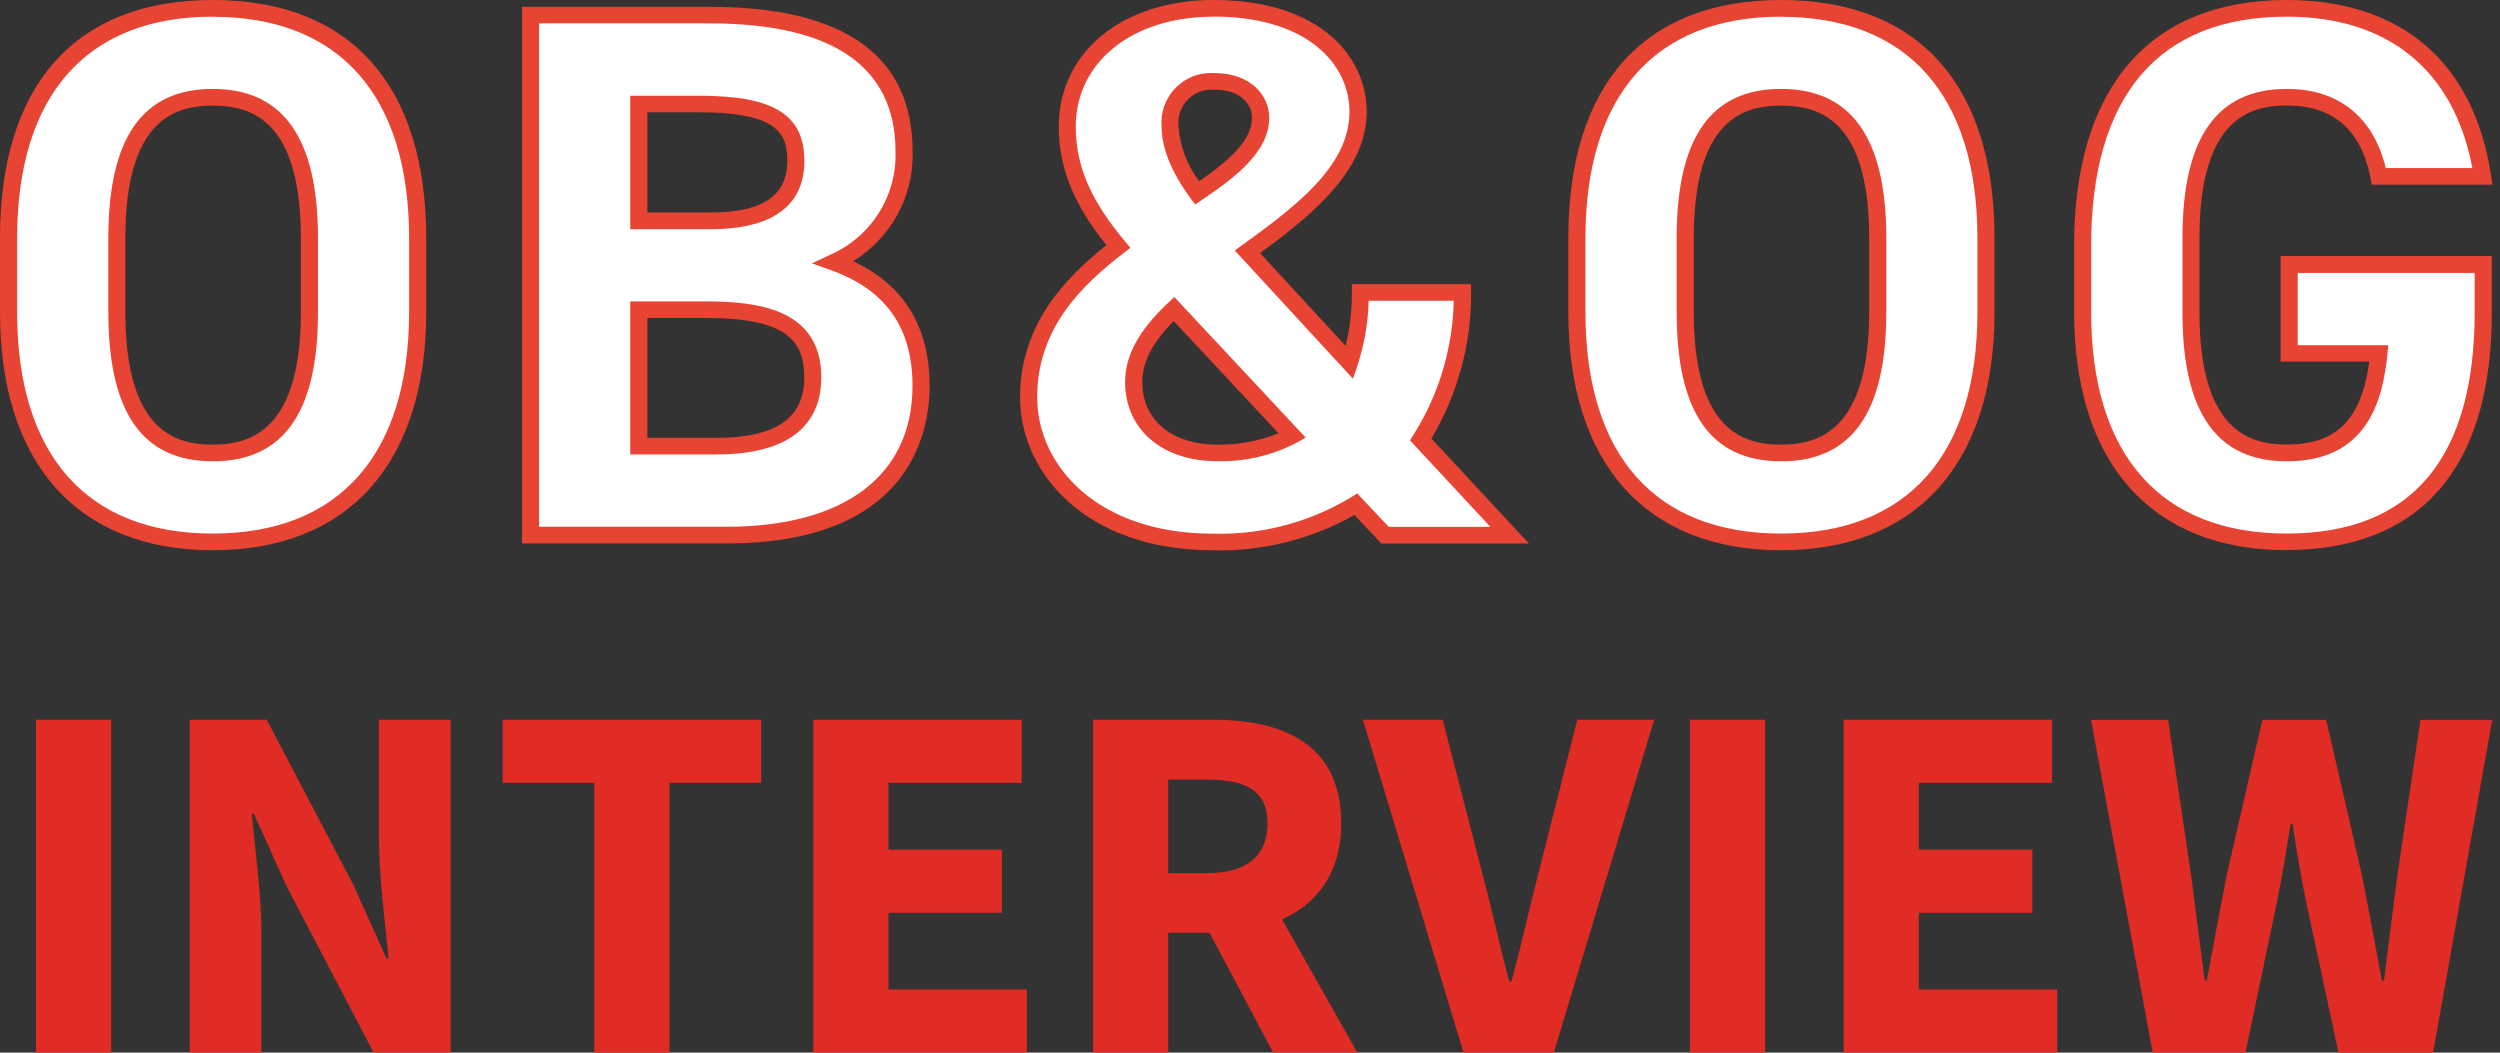
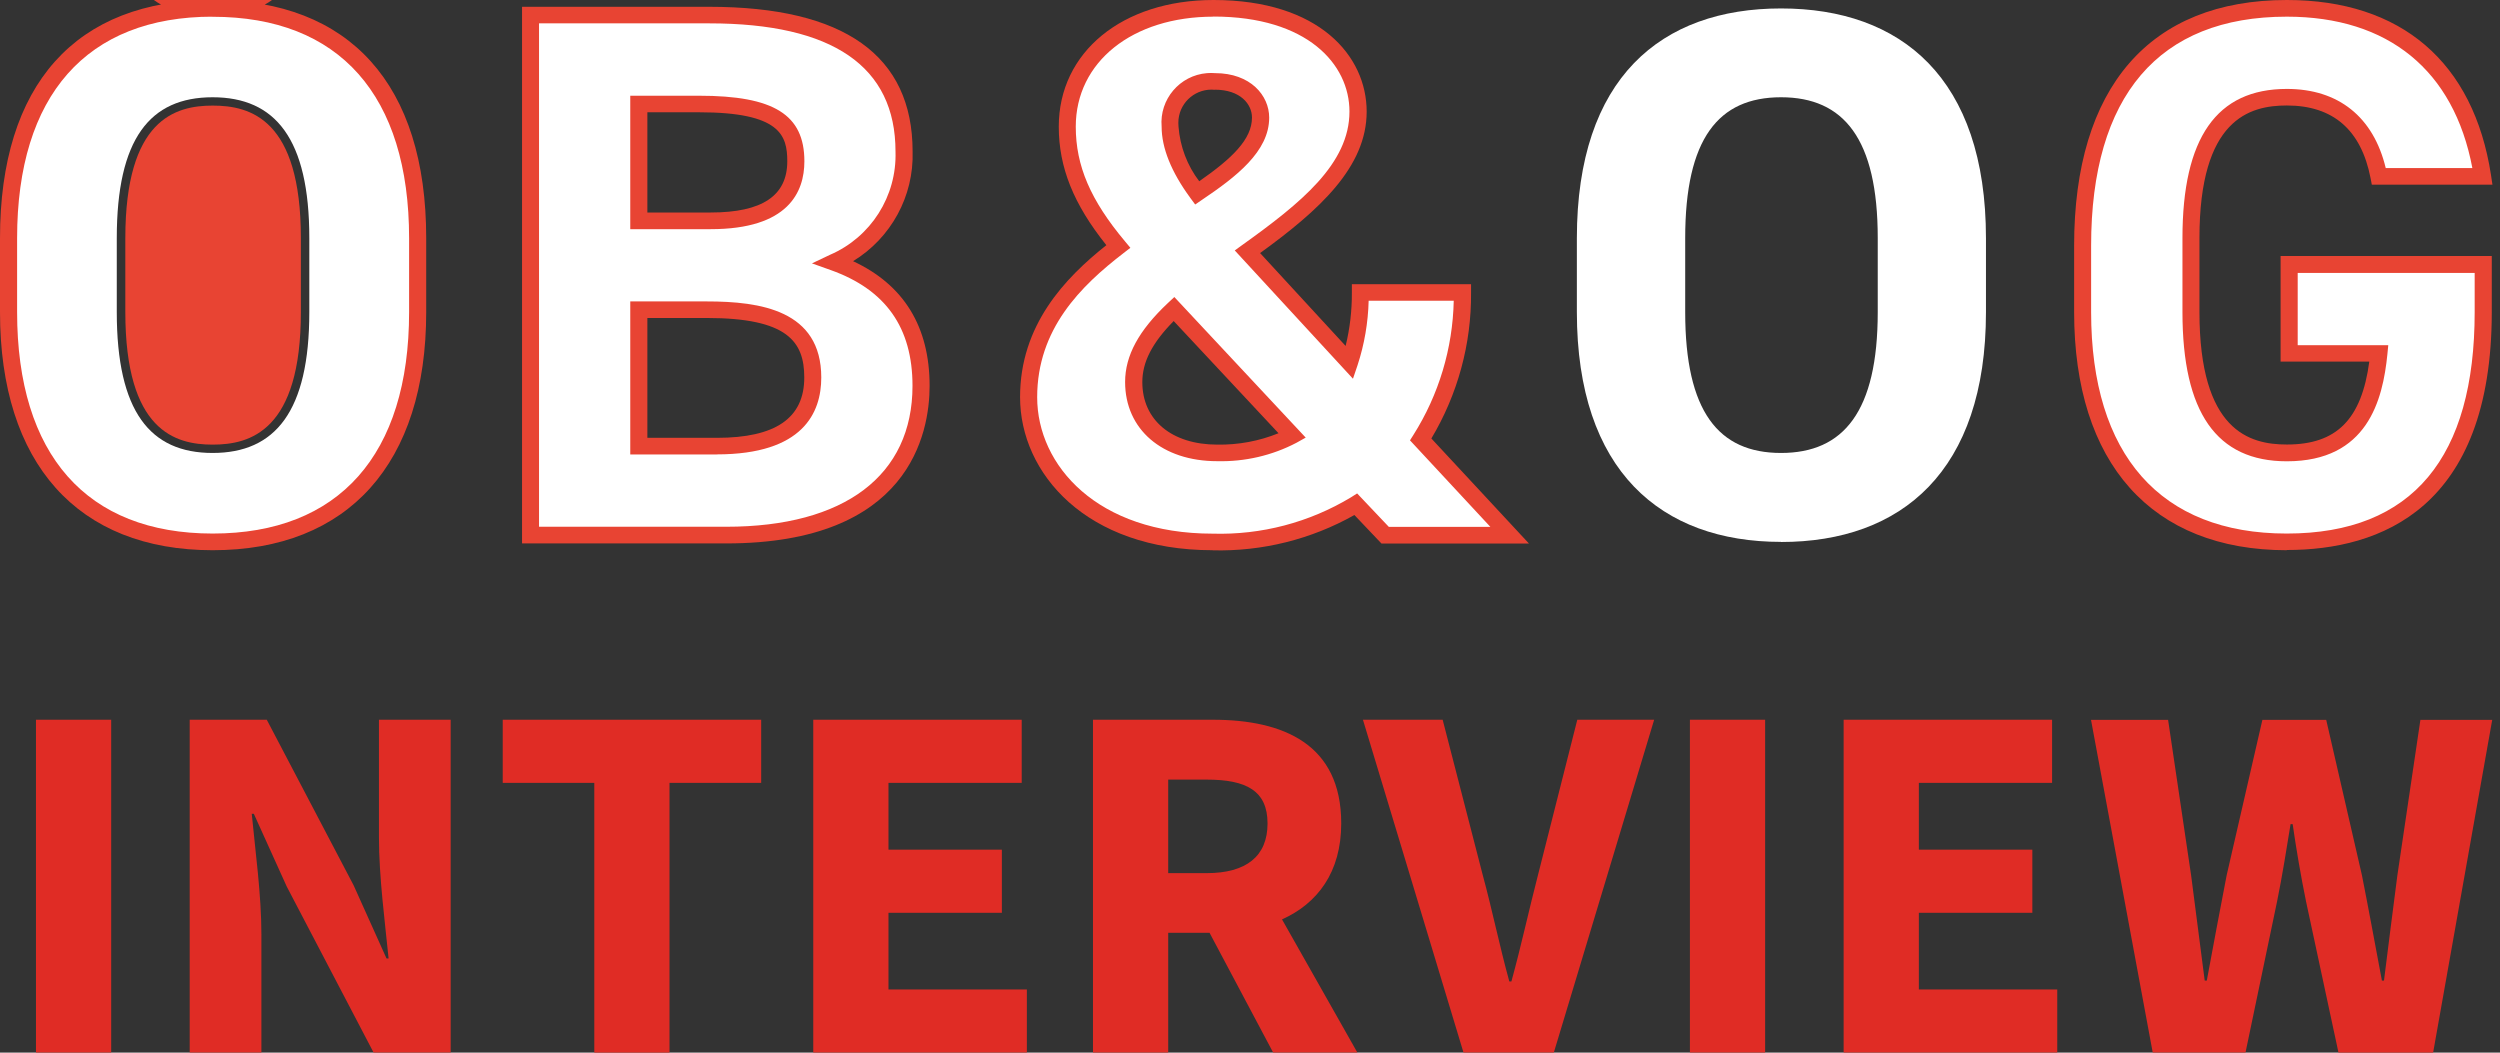
<svg xmlns="http://www.w3.org/2000/svg" width="228" height="96">
  <rect width="100%" height="100%" fill="#333333" stroke="none" />
  <path d="M19.4,49.42C8.47,49.42.78,42.96.78,28.46v-6.74C.78,7.08,8.47.76,19.4.76s18.69,6.32,18.69,20.96v6.74c0,14.5-7.69,20.96-18.69,20.96M10.65,28.46c0,9.07,3.03,12.85,8.74,12.85s8.82-3.78,8.82-12.85v-6.74c0-9.07-3.1-12.85-8.82-12.85s-8.74,3.78-8.74,12.85v6.74Z" style="fill:#fff" />
-   <path d="M19.4,50.18C7.07,50.18,0,42.26,0,28.46v-6.74C0,7.72,6.89,0,19.4,0s19.47,7.71,19.47,21.72v6.74c0,13.8-7.1,21.72-19.47,21.72M19.4,1.52C7.9,1.52,1.56,8.69,1.56,21.72v6.74c0,13.03,6.34,20.2,17.84,20.2s17.91-7.17,17.91-20.2v-6.73c0-13.03-6.36-20.2-17.91-20.2M19.4,42.07c-6.41,0-9.52-4.45-9.52-13.61v-6.74c0-9.16,3.12-13.61,9.52-13.61s9.6,4.45,9.6,13.61v6.74c0,9.16-3.14,13.61-9.6,13.61M19.4,9.63c-3.42,0-7.97,1.25-7.97,12.09v6.74c0,10.84,4.55,12.09,7.97,12.09s8.04-1.26,8.04-12.09v-6.74c0-10.84-4.59-12.09-8.04-12.09" style="fill:#e84433" />
+   <path d="M19.4,50.18C7.07,50.18,0,42.26,0,28.46v-6.74C0,7.72,6.89,0,19.4,0s19.47,7.71,19.47,21.72v6.74c0,13.8-7.1,21.72-19.47,21.72M19.4,1.52C7.9,1.52,1.56,8.69,1.56,21.72v6.74c0,13.03,6.34,20.2,17.84,20.2s17.91-7.17,17.91-20.2v-6.73c0-13.03-6.36-20.2-17.91-20.2c-6.41,0-9.52-4.45-9.52-13.61v-6.74c0-9.16,3.12-13.61,9.52-13.61s9.6,4.45,9.6,13.61v6.74c0,9.16-3.14,13.61-9.6,13.61M19.4,9.63c-3.42,0-7.97,1.25-7.97,12.09v6.74c0,10.84,4.55,12.09,7.97,12.09s8.04-1.26,8.04-12.09v-6.74c0-10.84-4.59-12.09-8.04-12.09" style="fill:#e84433" />
  <path d="M64.68,1.38c11.5,0,17.77,3.98,17.77,12.44.13,4.36-2.41,8.36-6.42,10.1,5.01,1.79,7.97,5.36,7.97,11.27,0,7.35-4.94,13.61-17.77,13.61h-17.84V1.38h16.29ZM58.26,20.14h6.56c5.43,0,7.76-2.06,7.76-5.43s-1.69-5.22-8.82-5.22h-5.5v10.65ZM58.26,40.69h7.12c5.92,0,8.75-2.2,8.75-6.25,0-4.47-3.03-6.19-9.66-6.19h-6.2v12.44Z" style="fill:#fff" />
  <path d="M66.23,49.56h-18.62V.62h17.07c12.31,0,18.55,4.44,18.55,13.2.12,4.07-1.96,7.88-5.43,10,4.64,2.16,6.98,5.98,6.98,11.37,0,4.32-1.81,14.37-18.55,14.37M49.16,48.04h17.07c10.8,0,16.99-4.68,16.99-12.85,0-5.31-2.44-8.77-7.46-10.56l-1.71-.61,1.64-.78c3.74-1.61,6.11-5.35,5.98-9.42,0-7.76-5.72-11.69-16.99-11.69h-15.52v45.9ZM65.38,41.45h-7.9v-13.96h6.98c4.86,0,10.44.79,10.44,6.94,0,3.2-1.65,7.01-9.53,7.01M59.04,39.93h6.34c5.36,0,7.97-1.8,7.97-5.5,0-3.26-1.51-5.43-8.89-5.43h-5.42v10.93ZM64.82,20.9h-7.34v-12.17h6.28c6.82,0,9.6,1.73,9.6,5.98,0,2.82-1.48,6.19-8.54,6.19M59.04,19.38h5.78c4.7,0,6.98-1.53,6.98-4.67,0-2.35-.62-4.47-8.04-4.47h-4.72v9.14Z" style="fill:#e84433" />
  <path d="M101.99,22.48c-2.82-3.37-4.65-6.74-4.65-10.93,0-6.53,5.64-10.79,13.33-10.79,8.82,0,13.19,4.54,13.19,9.42,0,5.29-5.01,9.14-10.09,12.78l9.31,10.1c.67-2.06,1.01-4.22.99-6.39h9.31c.04,4.74-1.28,9.39-3.81,13.4l8.11,8.73h-11.35l-2.68-2.82c-3.93,2.37-8.46,3.57-13.05,3.44-10.86,0-16.78-6.46-16.78-13.2,0-6.25,3.81-10.38,8.18-13.75M117.86,39.73l-10.79-11.55c-2.19,2.06-3.67,4.19-3.67,6.67,0,3.92,3.03,6.46,7.62,6.46,2.38.07,4.73-.48,6.84-1.58M109.18,17.6c3.24-2.2,5.78-4.26,5.78-6.87,0-1.72-1.48-3.3-4.16-3.3-2.07-.19-3.91,1.34-4.09,3.42-.02.24-.02.47,0,.71.19,2.22,1.05,4.33,2.47,6.05" style="fill:#fff" />
  <path d="M110.59,50.18c-11.53,0-17.56-7.02-17.56-13.96,0-6.57,4.08-10.85,7.87-13.86-3-3.75-4.34-7.1-4.34-10.81,0-6.8,5.8-11.55,14.11-11.55,9.65,0,13.97,5.11,13.97,10.18s-4.34,9-9.72,12.9l7.8,8.47c.39-1.59.58-3.23.57-4.87v-.76h10.87v.76c.04,4.69-1.22,9.29-3.62,13.31l8.9,9.58h-13.45l-2.47-2.6c-3.94,2.22-8.4,3.33-12.92,3.22M110.66,1.52c-7.39,0-12.55,4.13-12.55,10.03,0,3.57,1.34,6.7,4.48,10.45l.5.6-.62.48c-3.9,3-7.88,6.92-7.88,13.15s5.5,12.44,16,12.44c4.44.13,8.82-1.02,12.63-3.32l.55-.35,2.89,3.05h9.26l-7.33-7.89.31-.49c2.32-3.67,3.59-7.9,3.68-12.24h-7.76c-.05,2-.39,3.98-1.01,5.87l-.42,1.24-10.78-11.7.69-.5c5.35-3.83,9.77-7.4,9.77-12.17,0-4.31-3.84-8.66-12.41-8.66M111.01,42.06c-5.02,0-8.4-2.9-8.4-7.22,0-2.41,1.24-4.7,3.91-7.21l.58-.54,11.98,12.82-.84.47c-2.23,1.17-4.72,1.74-7.23,1.68M107.04,29.28c-1.97,2-2.86,3.74-2.86,5.57,0,3.46,2.68,5.7,6.84,5.7,1.91.03,3.81-.32,5.58-1.04l-9.55-10.22ZM109,18.65l-.45-.61c-1.73-2.36-2.61-4.55-2.61-6.49-.21-2.49,1.65-4.68,4.14-4.88.24-.02.49-.02.73,0,3.24,0,4.94,2.04,4.94,4.06,0,3.09-3.02,5.4-6.12,7.49l-.63.43ZM110.8,8.19c-1.66-.17-3.14,1.03-3.32,2.69-.02.22-.02.45,0,.67.14,1.81.79,3.54,1.89,4.98,2.99-2.08,4.81-3.82,4.81-5.81,0-1.22-1.06-2.54-3.38-2.54" style="fill:#e84433" />
  <path d="M162.43,49.42c-10.93,0-18.62-6.46-18.62-20.96v-6.73c0-14.64,7.69-20.96,18.62-20.96s18.69,6.32,18.69,20.96v6.74c0,14.5-7.69,20.96-18.69,20.96M153.69,28.46c0,9.07,3.03,12.85,8.74,12.85s8.82-3.78,8.82-12.85v-6.74c0-9.07-3.1-12.85-8.82-12.85s-8.74,3.78-8.74,12.85v6.74Z" style="fill:#fff" />
-   <path d="M162.43,50.18c-12.33,0-19.4-7.92-19.4-21.72v-6.73C143.03,7.72,149.92,0,162.43,0s19.47,7.71,19.47,21.72v6.74c0,13.8-7.1,21.72-19.47,21.72M162.43,1.52c-11.5,0-17.84,7.18-17.84,20.2v6.74c0,13.03,6.33,20.2,17.84,20.2s17.91-7.17,17.91-20.2v-6.73c0-13.03-6.36-20.2-17.91-20.2M162.43,42.07c-6.41,0-9.52-4.45-9.52-13.61v-6.74c0-9.16,3.12-13.61,9.52-13.61s9.6,4.45,9.6,13.61v6.74c0,9.16-3.14,13.61-9.6,13.61M162.43,9.63c-3.42,0-7.96,1.25-7.96,12.09v6.74c0,10.84,4.55,12.09,7.96,12.09s8.04-1.26,8.04-12.09v-6.74c0-10.84-4.59-12.09-8.04-12.09" style="fill:#e84433" />
  <path d="M226.47,24.13v4.33c0,14.5-6.91,20.96-17.91,20.96s-18.62-6.46-18.62-20.96v-6.05c0-15.33,7.69-21.65,18.62-21.65,10.23,0,16.36,5.64,17.84,15.33h-9.45c-.85-4.33-3.46-7.22-8.39-7.22-5.71,0-8.75,3.78-8.75,12.85v6.74c0,9.07,3.03,12.85,8.75,12.85s7.83-3.37,8.39-9.07h-8.18v-8.11h17.7Z" style="fill:#fff" />
  <path d="M208.56,50.18c-12.33,0-19.4-7.92-19.4-21.72v-6.05C189.16,7.96,196.05,0,208.56,0c10.43,0,17.04,5.67,18.62,15.97l.13.87h-11l-.12-.62c-.86-4.38-3.42-6.6-7.63-6.6-3.42,0-7.97,1.25-7.97,12.09v6.74c0,10.84,4.55,12.09,7.97,12.09,4.53,0,6.81-2.27,7.52-7.56h-8.09v-9.63h19.26v5.09c0,17.95-10.17,21.72-18.69,21.72M208.55,1.52c-11.67,0-17.84,7.22-17.84,20.89v6.05c0,13.03,6.33,20.2,17.84,20.2s17.14-6.99,17.14-20.2v-3.57h-16.14v6.59h8.26l-.08.83c-.42,4.19-1.82,9.76-9.17,9.76-6.41,0-9.52-4.45-9.52-13.61v-6.74c0-9.16,3.12-13.61,9.52-13.61,4.71,0,7.9,2.56,9.02,7.22h7.9c-1.68-8.91-7.66-13.81-16.93-13.81" style="fill:#e84433" />
  <path d="M3.28,65.64h6.86v30.35H3.28v-30.35ZM17.3,65.64h7.03l7.92,15.1,3,6.67h.19c-.32-3.21-.88-7.46-.88-11.04v-10.73h6.54v30.35h-7.03l-7.92-15.14-3-6.63h-.19c.32,3.35.88,7.41.88,10.99v10.78h-6.54v-30.35ZM54.2,71.4h-8.35v-5.76h23.57v5.76h-8.36v24.6h-6.86v-24.6ZM74.16,65.64h19.02v5.76h-12.15v6.09h10.34v5.76h-10.34v6.99h12.62v5.75h-19.48v-30.35ZM110.31,85.07h-3.77v10.92h-6.86v-30.35h10.93c6.44,0,11.71,2.23,11.71,9.45,0,4.46-2.16,7.3-5.4,8.76l6.87,12.14h-7.68l-5.8-10.92ZM110.05,79.63c3.61,0,5.55-1.54,5.55-4.53s-1.94-4-5.55-4h-3.51v8.53h3.51ZM124.31,65.64h7.26l3.65,14.14c.9,3.32,1.51,6.38,2.43,9.73h.19c.92-3.35,1.57-6.41,2.43-9.73l3.58-14.14h7.01l-9.15,30.35h-8.24l-9.17-30.35ZM154.12,65.64h6.86v30.35h-6.86v-30.35ZM168.13,65.64h19.02v5.76h-12.15v6.09h10.35v5.76h-10.35v6.99h12.62v5.75h-19.48v-30.35ZM196.33,96l-5.63-30.35h7.03l2.1,14.18c.4,3.2.84,6.4,1.24,9.6h.19c.59-3.2,1.2-6.44,1.81-9.6l3.26-14.18h5.82l3.26,14.18c.61,3.08,1.21,6.36,1.82,9.6h.19c.4-3.24.82-6.48,1.22-9.6l2.1-14.18h6.55l-5.39,30.35h-8.63l-2.96-13.79c-.48-2.34-.89-4.78-1.22-7.05h-.19c-.37,2.27-.75,4.7-1.23,7.05l-2.88,13.78h-8.48Z" style="fill:#e02c25" />
</svg>